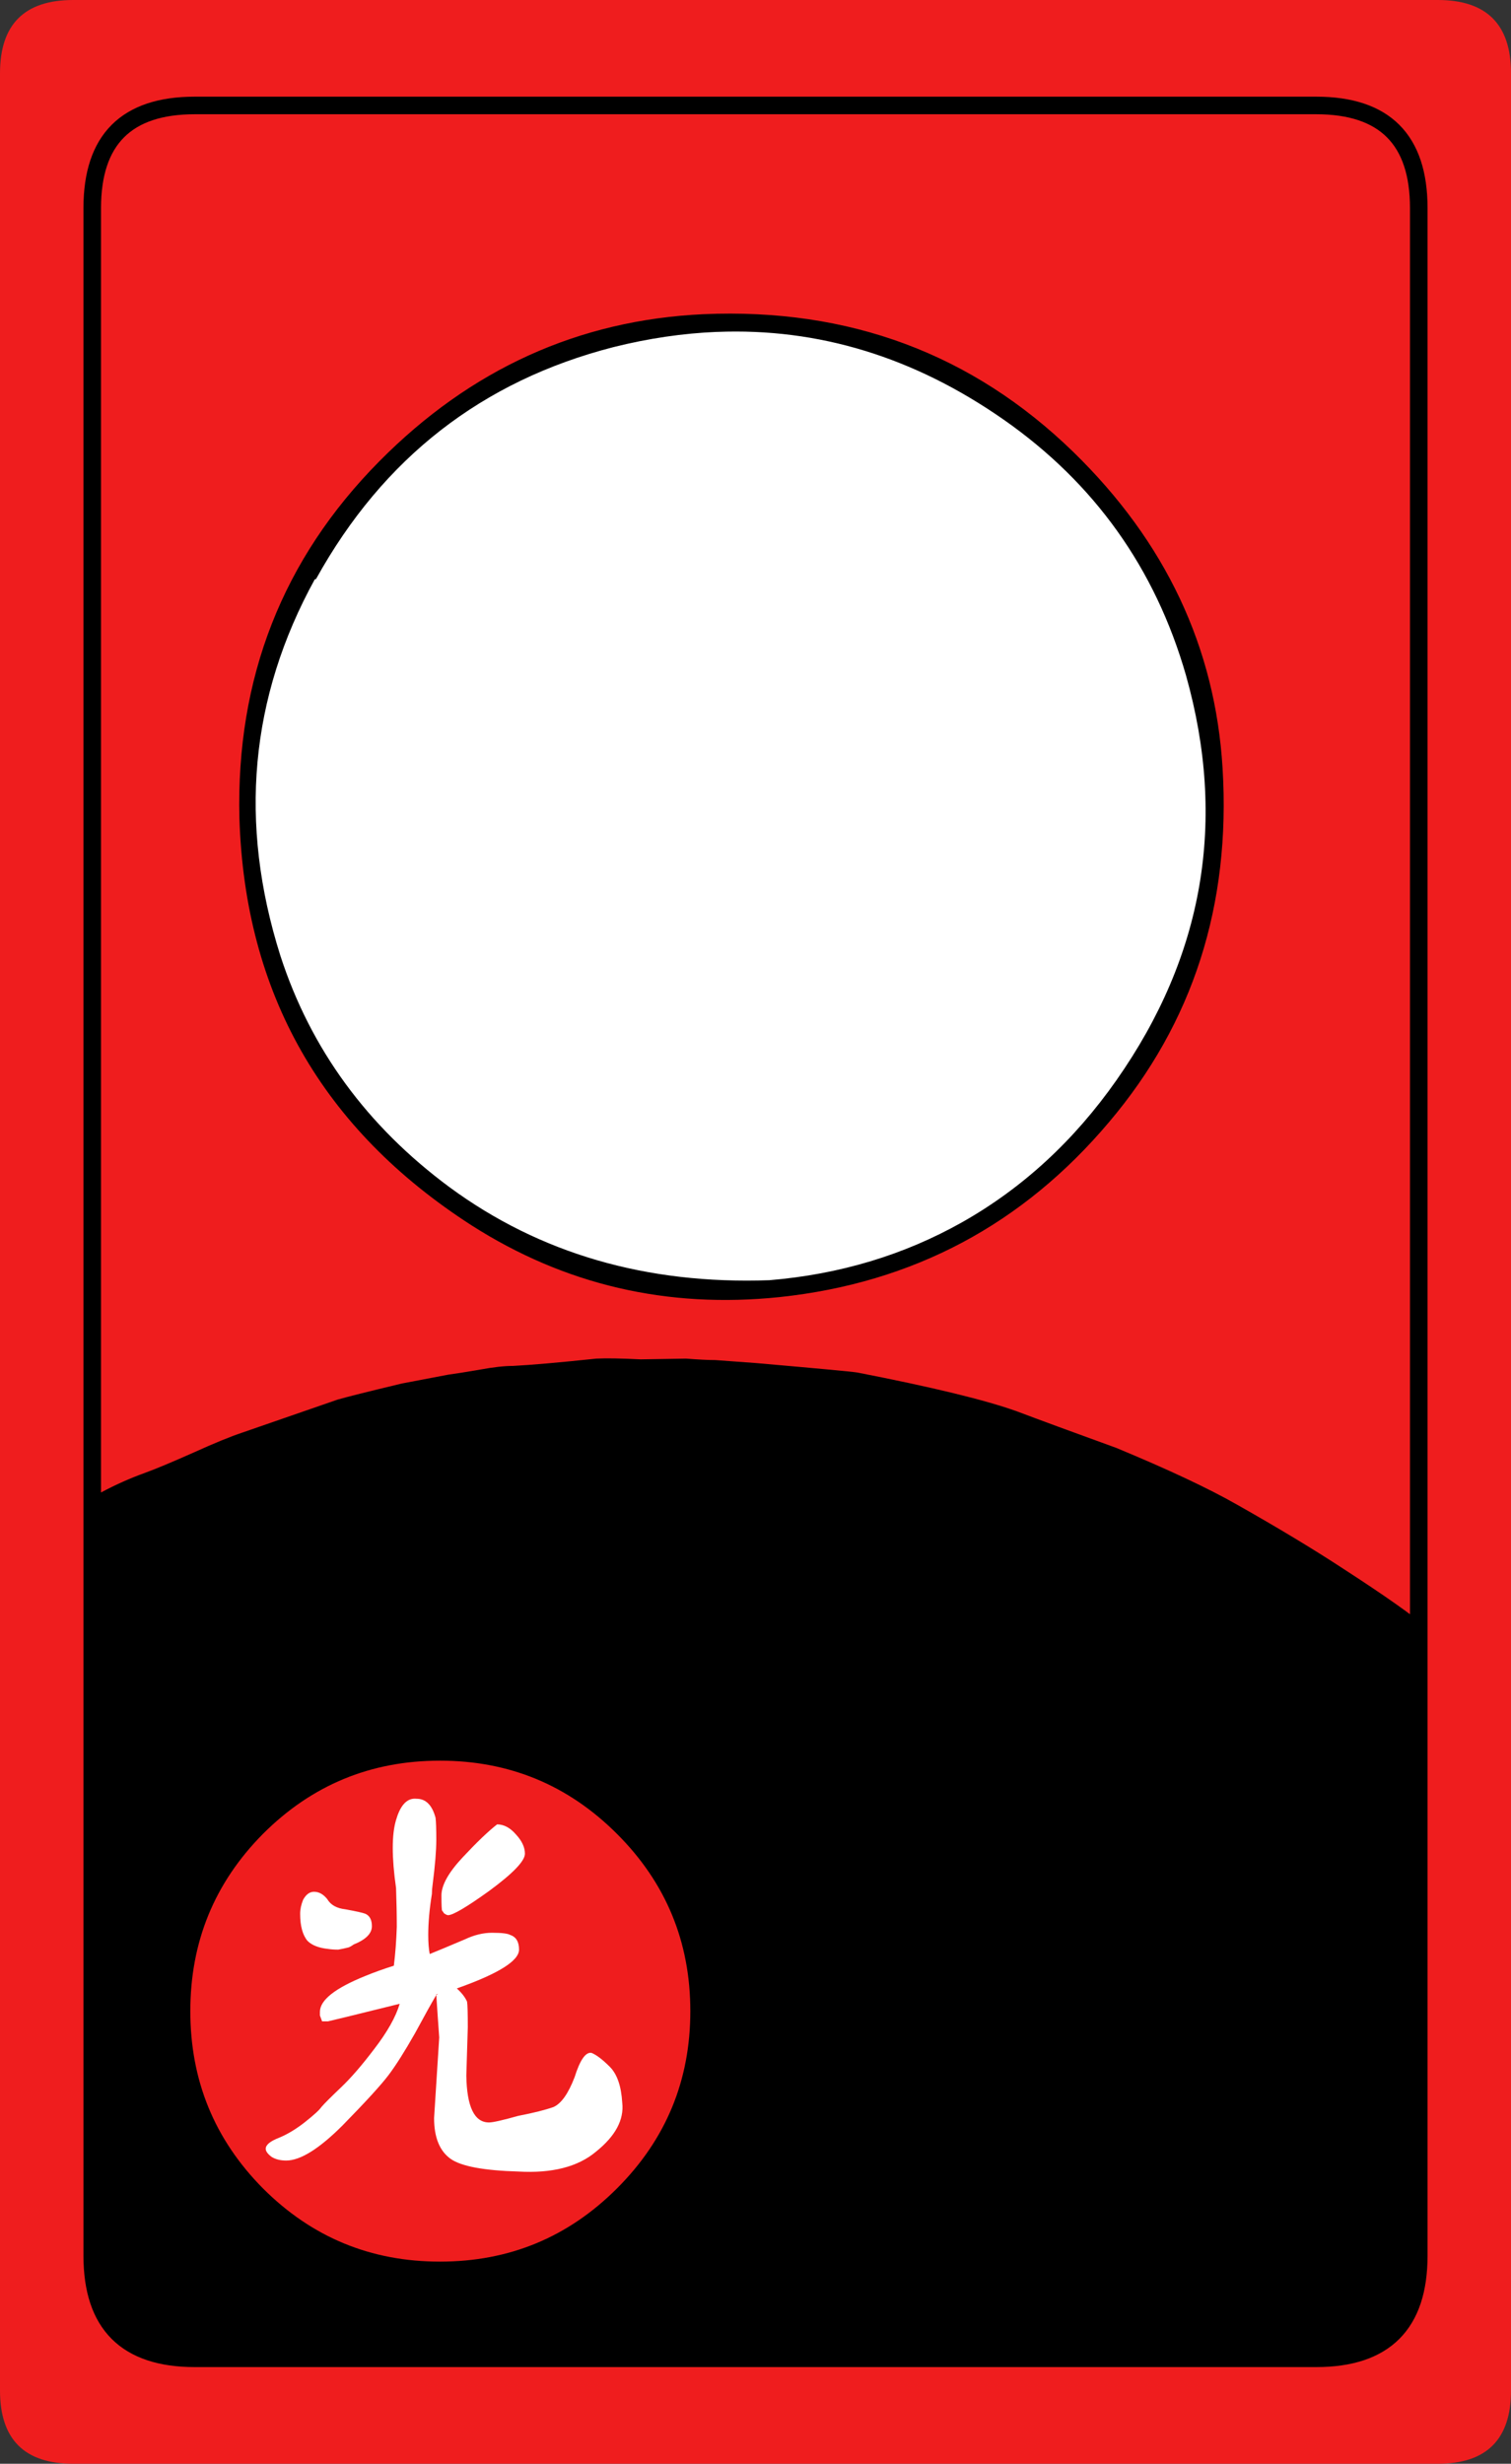
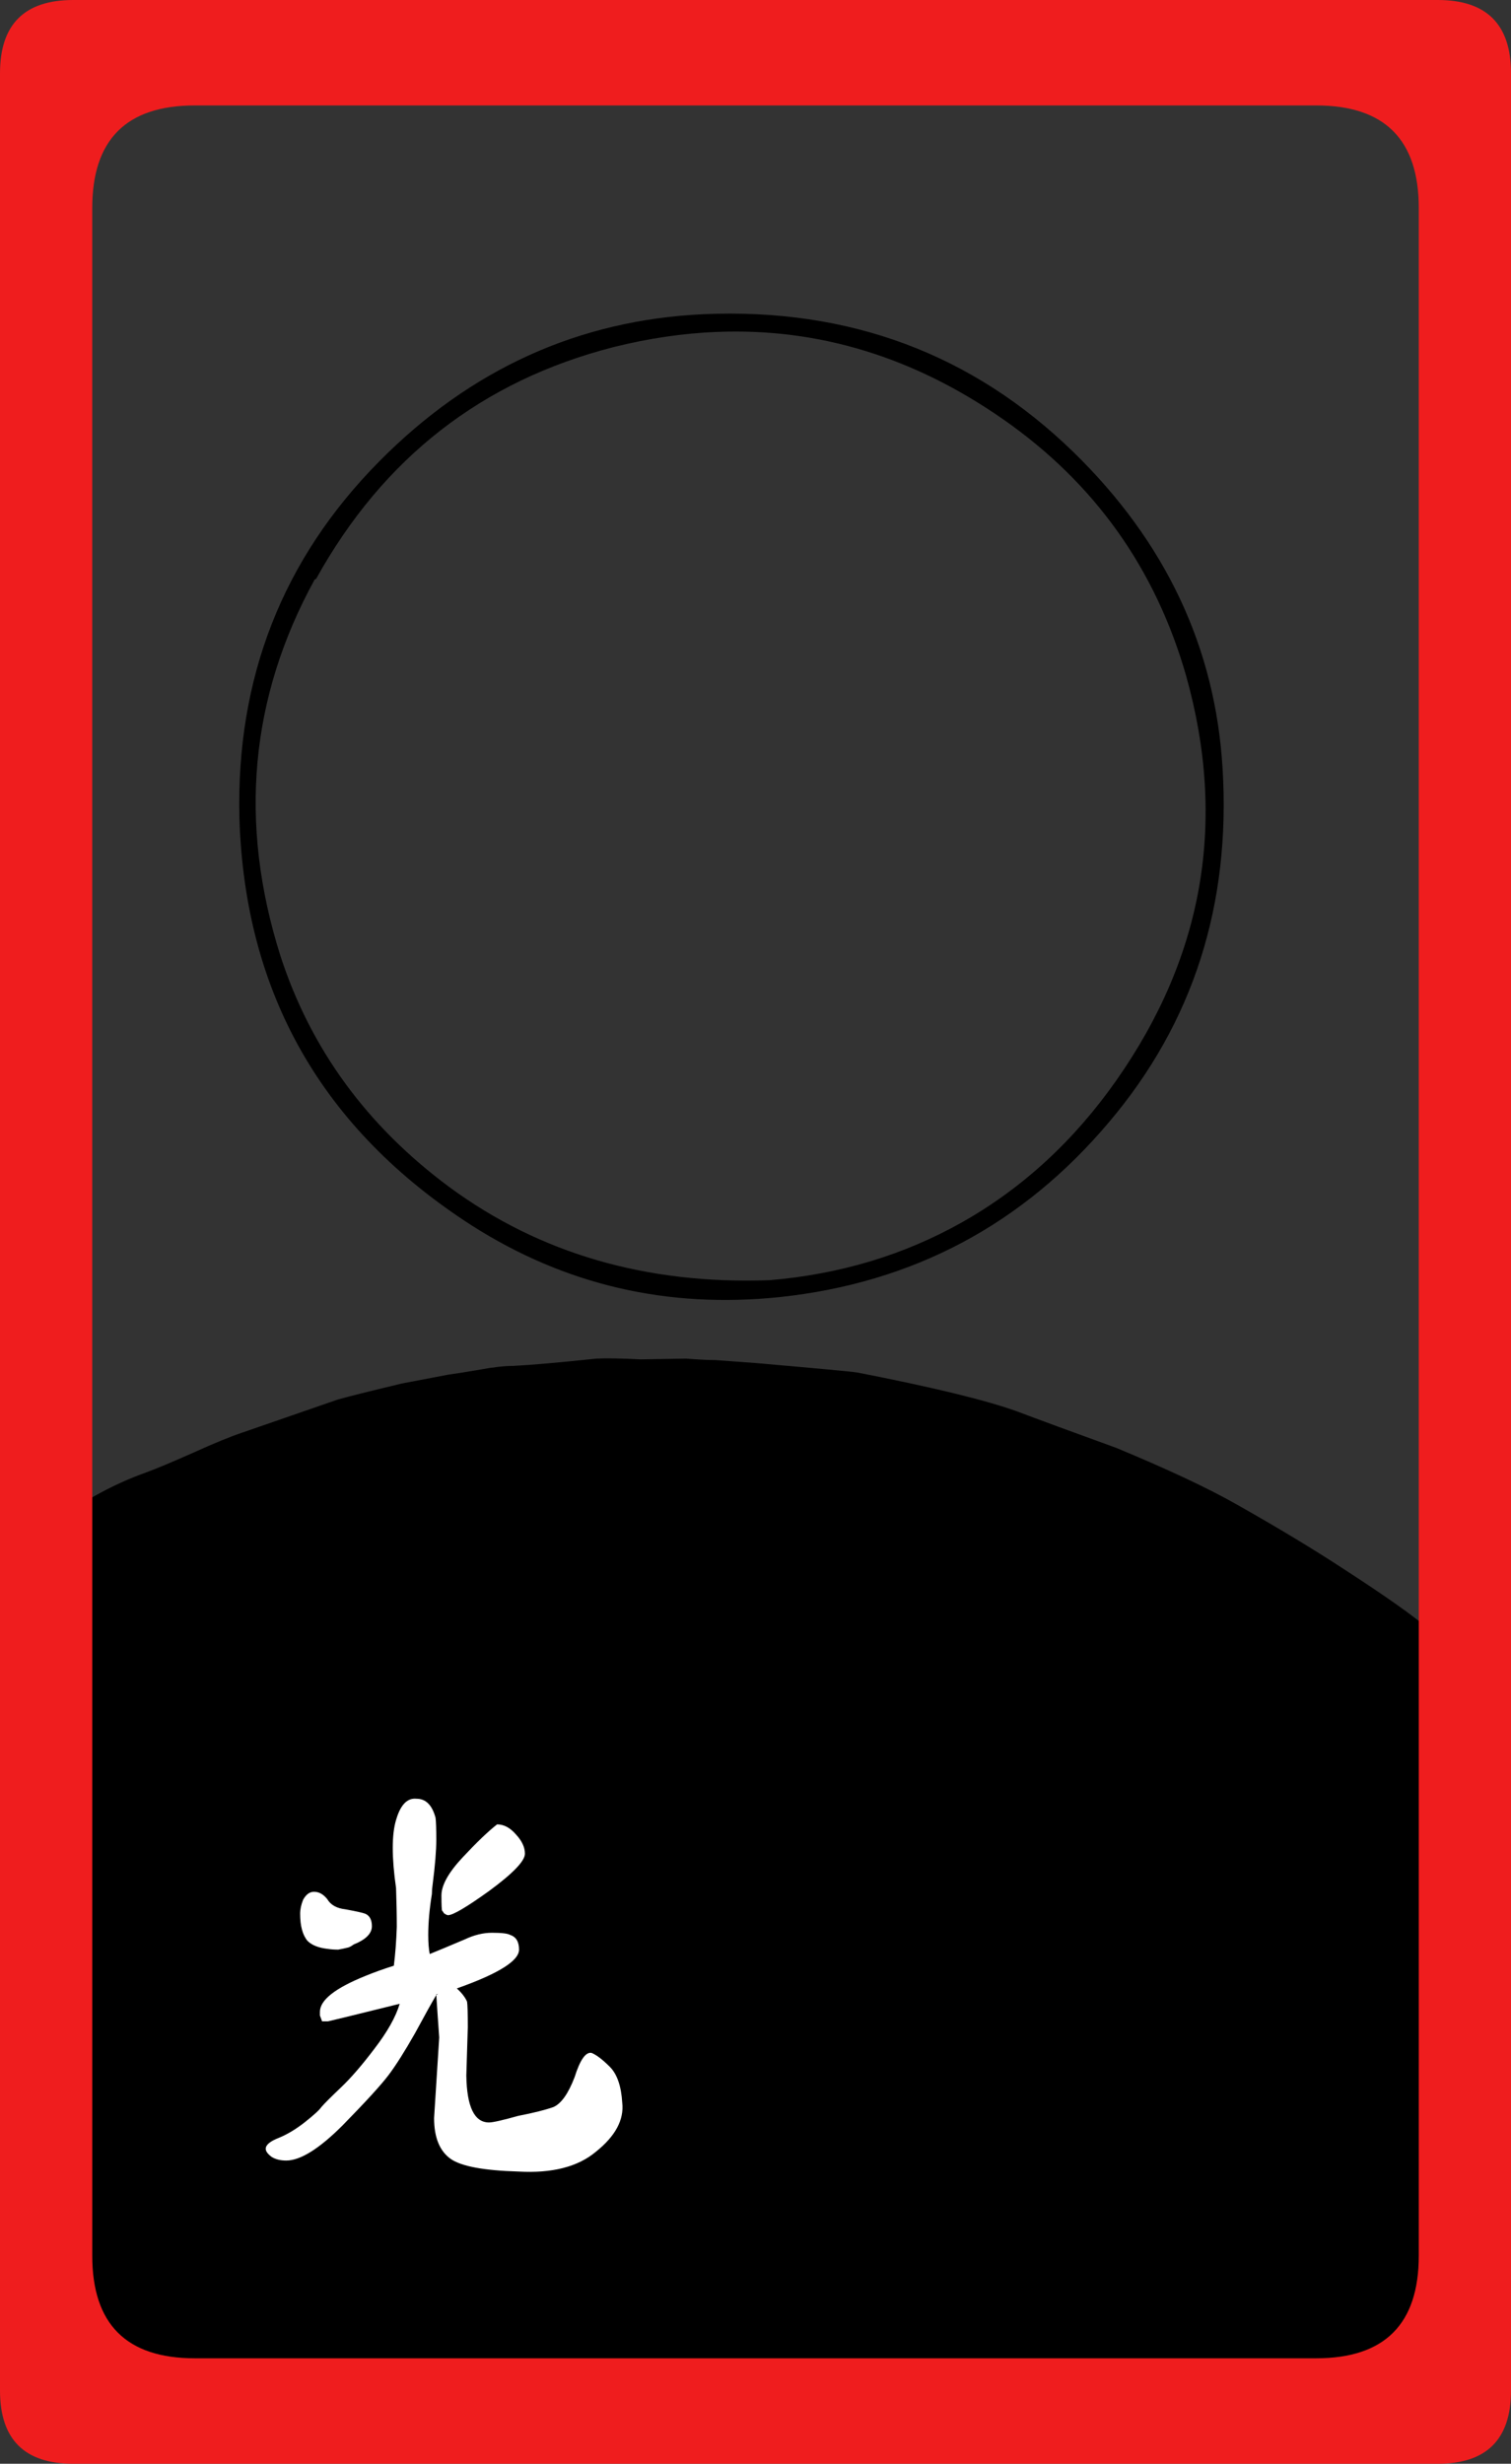
<svg xmlns="http://www.w3.org/2000/svg" width="103.2" height="168.2" preserveAspectRatio="none" version="1.1" viewBox="0 0 103.2 168.2">
  <rect x="0" y="0" width="103.2" height="168.2" fill="#333333" stroke="none" />
-   <path d="m13.301 7.199c-4.667 0-7 2.333-7 7v139.8c0 4.667 2.333 7 7 7h76.6c4.667 0 7-2.333 7-7v-139.8c0-4.667-2.333-7-7-7z" fill="#fff" />
-   <path d="m3.301 3.15c-0.174 10.852 1.301 101.25 1.301 101.25l94.699 9.5 1.25-110.75c-32.277 0.583-64.873-1.851-97.25 0zm46.449 19c18.681-0.538 33.228 16.561 33.228 31.594 0 21.844-16.424 34.307-33.376 34.307-14.182 0-32.683-12.097-32.683-32.422 0-16.466 11.606-32.867 32.832-33.478z" fill="#ef1d1e" />
  <path d="m48.051 21.449c-8.533 0.4-15.917 3.751-22.15 10.051-6.6 6.667-9.782 14.783-9.549 24.35 0.367 11.967 5.65 21.234 15.85 27.801 6.367 4.067 13.382 5.7 21.049 4.9 9.1-0.967 16.6-4.951 22.5-11.951 5.733-6.766 8.317-14.817 7.75-24.15-0.5-8.267-3.899-15.466-10.199-21.6-6.9-6.7-15.317-9.834-25.25-9.4zm0.916 1.211c6.931-0.281 13.459 1.715 19.584 5.99 6.2 4.333 10.349 10.149 12.449 17.449 2.8 9.933 1.217 19.151-4.75 27.65-2.9 4.133-6.415 7.366-10.549 9.699-3.967 2.233-8.35 3.551-13.15 3.951-8.4 0.3-15.683-1.816-21.85-6.35-5.633-4.167-9.484-9.434-11.551-15.801-2.867-9.066-2.084-17.633 2.35-25.699h0.051l0.051-0.051c4.567-8.233 11.332-13.501 20.299-15.801 2.4-0.6 4.756-0.945 7.066-1.039zm-8.217 70.09c-2.533 0.267-4.433 0.433-5.699 0.5-0.6 0-1.35 0.083-2.25 0.25-0.967 0.167-1.699 0.283-2.199 0.35-0.167 0.033-1.217 0.233-3.15 0.6-2.367 0.567-3.834 0.935-4.4 1.102l-6.5 2.25c-0.8 0.267-1.901 0.716-3.301 1.35-1.5 0.667-2.616 1.134-3.35 1.4-2.033 0.733-3.966 1.766-5.799 3.1l-0.815 59.395 95.106 1.069-0.893-52.964c-1-0.867-2.917-2.217-5.75-4.051-2.033-1.333-4.465-2.8-7.299-4.4-1.933-1.1-4.668-2.383-8.201-3.85-3.033-1.1-5.299-1.933-6.799-2.5-2.133-0.767-5.767-1.65-10.9-2.65-0.433-0.067-2.749-0.282-6.949-0.648l-2.75-0.201c-0.467 0-1.133-0.033-2-0.1l-3.102 0.051c-1.333-0.067-2.333-0.084-3-0.051z" />
  <g transform="translate(479.2 -235.55)">
-     <path transform="translate(-848.6,2.2)" d="m399.45 353.05c-4.867 0-9.016 1.717-12.449 5.15-3.4 3.433-5.102 7.585-5.102 12.451s1.702 9.016 5.102 12.449c3.433 3.433 7.583 5.15 12.449 5.15s9.016-1.717 12.449-5.15 5.15-7.583 5.15-12.449-1.717-9.018-5.15-12.451-7.583-5.15-12.449-5.15z" fill="#ef1d1e" />
    <path transform="translate(-848.6,2.2)" d="m397.62 356.15c-0.518 0.062-0.907 0.545-1.17 1.449-0.3 1-0.3 2.55 0 4.65 0.033 0.933 0.051 1.817 0.051 2.65-0.033 0.967-0.101 1.848-0.201 2.648-0.733 0.233-1.383 0.468-1.949 0.701-2.067 0.833-3.1 1.649-3.1 2.449v0.25l0.148 0.4h0.4c0.033 0 1.667-0.399 4.9-1.199-0.267 0.9-0.85 1.933-1.75 3.1-0.833 1.1-1.583 1.966-2.25 2.6-0.7 0.667-1.15 1.116-1.35 1.35-0.133 0.2-0.517 0.551-1.15 1.051-0.6 0.467-1.183 0.816-1.75 1.049-0.6 0.233-0.9 0.483-0.9 0.75 0 0.167 0.134 0.351 0.4 0.551 0.267 0.167 0.6 0.25 1 0.25 0.967 0 2.25-0.8 3.85-2.4 1.6-1.633 2.65-2.783 3.15-3.449s1.101-1.616 1.801-2.85c0.667-1.233 1.149-2.102 1.449-2.602v-0.049c0.062 0 0.113-0.017 0.15-0.051-0.037 0.035-0.088 0.068-0.15 0.1 0.067 1.033 0.133 2 0.199 2.9l-0.35 5.5c0 1.333 0.384 2.267 1.15 2.801 0.733 0.5 2.266 0.783 4.6 0.85 2.3 0.133 4.067-0.316 5.301-1.35 1.333-1.067 1.932-2.183 1.799-3.35-0.067-1.133-0.35-1.951-0.85-2.451s-0.917-0.816-1.25-0.949c-0.4-0.067-0.784 0.484-1.15 1.65-0.433 1.133-0.916 1.815-1.449 2.049-0.567 0.2-1.367 0.4-2.4 0.6-1.067 0.3-1.733 0.451-2 0.451-1 0-1.516-1.068-1.549-3.201 0.067-2.1 0.1-3.199 0.1-3.299 0-0.967-0.017-1.55-0.051-1.75-0.133-0.3-0.366-0.6-0.699-0.9 2.833-1 4.25-1.884 4.25-2.65 0-0.533-0.2-0.867-0.6-1-0.167-0.1-0.583-0.15-1.25-0.15-0.6 0-1.218 0.151-1.852 0.451-1.1 0.467-1.898 0.8-2.398 1-0.067-0.333-0.102-0.767-0.102-1.301 0-0.833 0.083-1.766 0.25-2.799 0-0.2 0.017-0.417 0.051-0.65 0.167-1.3 0.25-2.317 0.25-3.051s-0.017-1.233-0.051-1.5c-0.233-0.867-0.665-1.299-1.299-1.299-0.079-8e-3 -0.157-9e-3 -0.23 0zm5.731 1.75c-0.6 0.467-1.383 1.217-2.35 2.25-0.967 1.033-1.451 1.9-1.451 2.6 0 0.667 0.018 1.016 0.051 1.049 0.067 0.067 0.1 0.117 0.1 0.15 0.133 0.1 0.234 0.15 0.301 0.15 0.333 0 1.266-0.55 2.799-1.65 1.633-1.2 2.451-2.049 2.451-2.549 0-0.433-0.202-0.867-0.602-1.301-0.4-0.467-0.832-0.699-1.299-0.699zm-12.5 4.6c-0.3 0-0.55 0.182-0.75 0.549-0.133 0.333-0.201 0.651-0.201 0.951 0 0.833 0.167 1.45 0.5 1.85 0.3 0.3 0.767 0.484 1.4 0.551 0.2 0.033 0.434 0.049 0.701 0.049 0.2-0.033 0.433-0.084 0.699-0.15 0.1-0.033 0.216-0.099 0.35-0.199 0.833-0.333 1.25-0.75 1.25-1.25 0-0.433-0.149-0.716-0.449-0.85-0.167-0.067-0.616-0.167-1.35-0.301-0.6-0.067-1.017-0.299-1.25-0.699-0.267-0.333-0.567-0.5-0.9-0.5z" fill="#fff" />
    <path transform="translate(-848.6,2.2)" d="m399.45 353.05c-4.867 0-9.016 1.717-12.449 5.15-3.4 3.433-5.102 7.585-5.102 12.451s1.702 9.016 5.102 12.449c3.433 3.433 7.583 5.15 12.449 5.15s9.016-1.717 12.449-5.15 5.15-7.583 5.15-12.449-1.717-9.018-5.15-12.451-7.583-5.15-12.449-5.15z" fill="none" stroke="#000" />
  </g>
  <g transform="translate(-447.2 -373.75)">
    <path transform="translate(160.15,84.1)" d="m292.05 289.65c-3.333 0-5 1.667-5 5v158.2c0 3.333 1.667 5 5 5h93.201c3.333 0 5-1.667 5-5v-158.2c0-3.333-1.667-5-5-5zm8.301 7.199h76.6c4.667 0 7 2.333 7 7v139.8c0 4.667-2.333 7-7 7h-76.6c-4.667 0-7-2.333-7-7v-139.8c0-4.667 2.333-7 7-7z" fill="#ef1d1e" />
-     <path transform="translate(160.15,84.1)" d="m300.35 296.85c-4.667 0-7 2.333-7 7v139.8c0 4.667 2.333 7 7 7h76.6c4.667 0 7-2.333 7-7v-139.8c0-4.667-2.333-7-7-7z" fill="none" stroke="#000" stroke-width="1.2" />
  </g>
</svg>